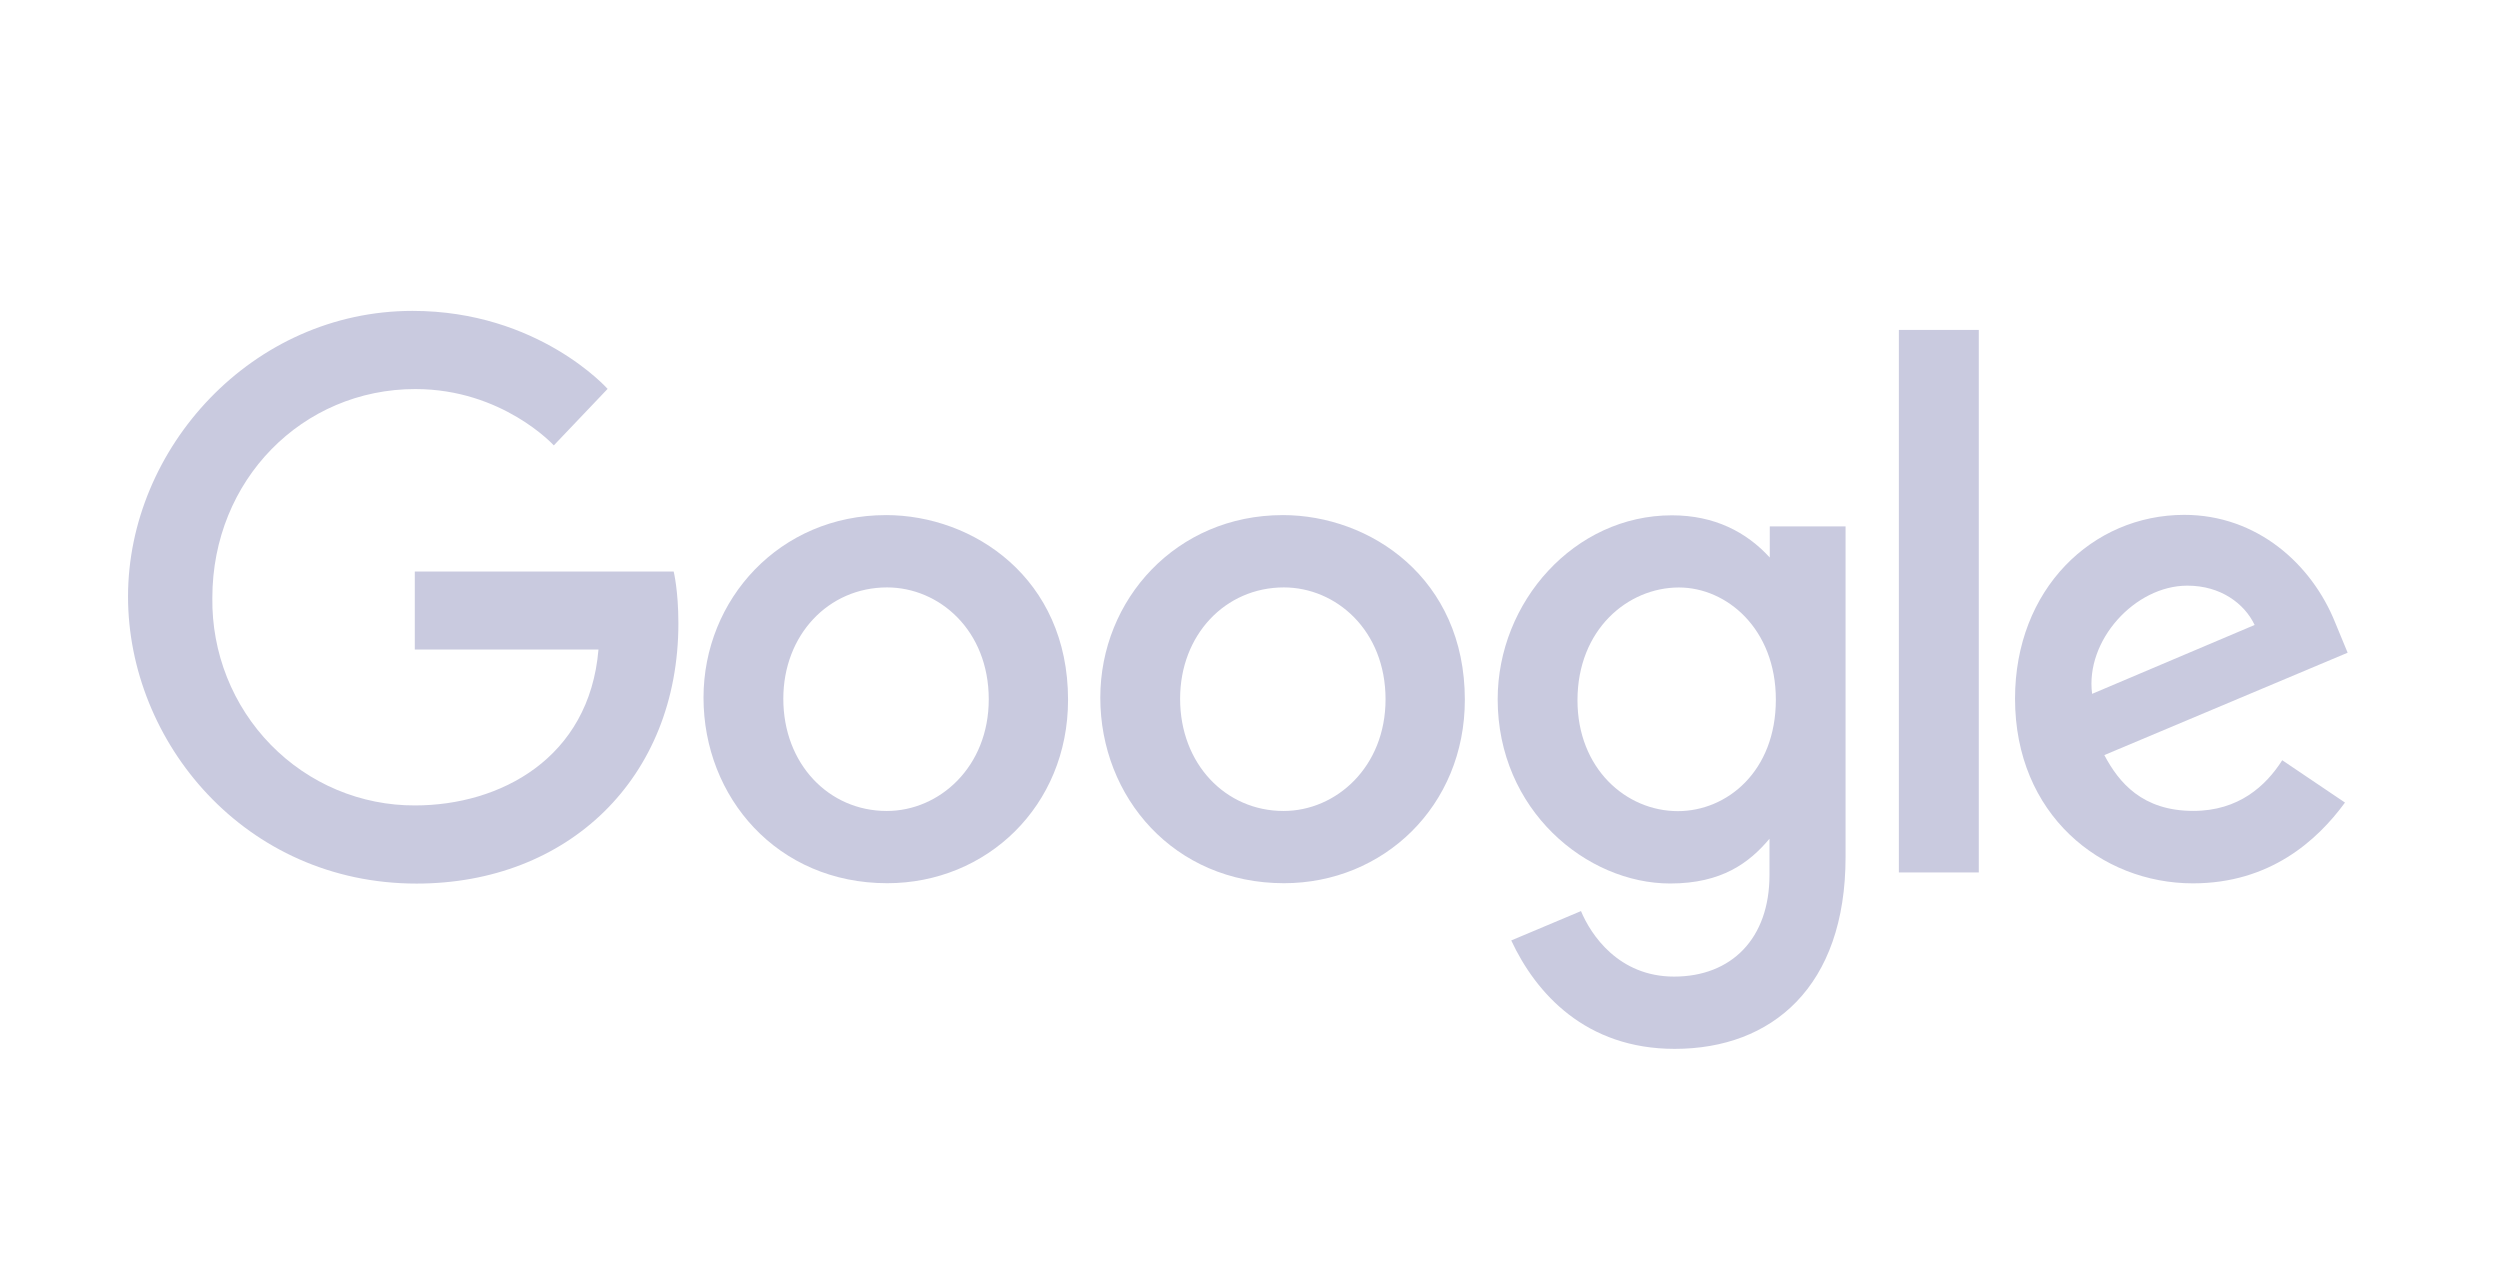
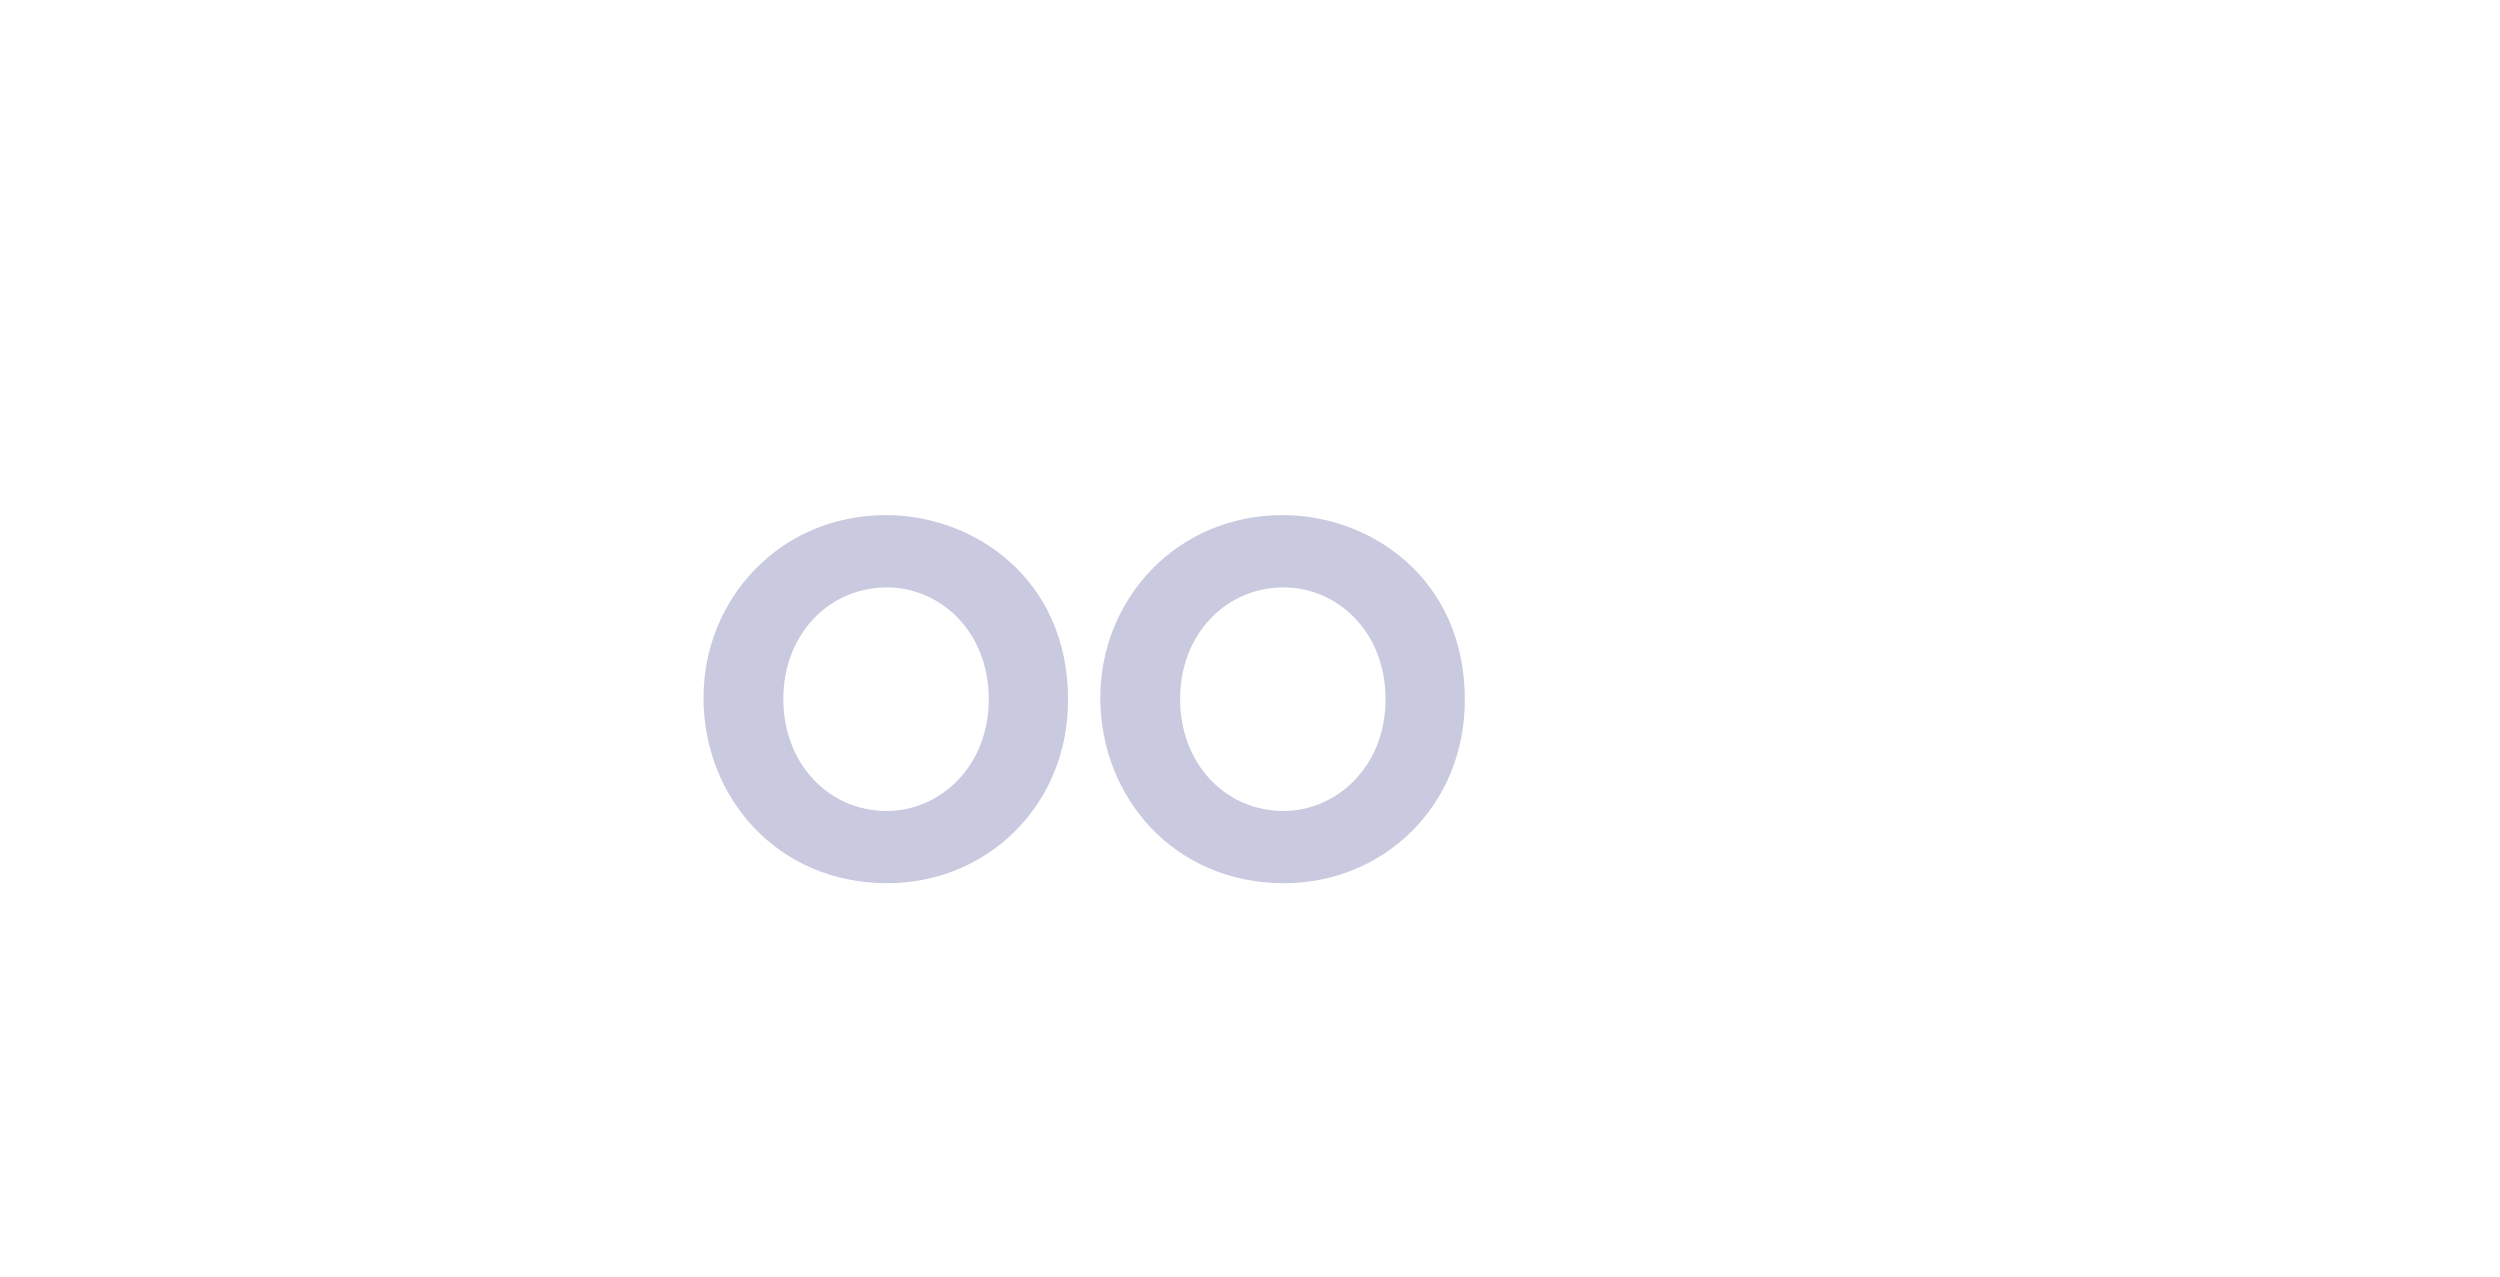
<svg xmlns="http://www.w3.org/2000/svg" width="141" height="72" viewBox="0 0 141 72" fill="none">
-   <path d="M38.001 32.236H23.394V36.632H33.754C33.241 42.785 28.186 45.426 23.412 45.426C21.899 45.433 20.401 45.134 19.003 44.547C17.606 43.96 16.338 43.096 15.274 42.007C14.209 40.917 13.369 39.623 12.803 38.201C12.237 36.779 11.956 35.256 11.976 33.722C11.976 27.067 17.056 21.943 23.426 21.943C28.34 21.943 31.235 25.12 31.235 25.12L34.269 21.933C34.269 21.933 30.372 17.534 23.267 17.534C14.22 17.534 7.221 25.279 7.221 33.644C7.221 41.841 13.804 49.834 23.496 49.834C32.02 49.834 38.261 43.911 38.261 35.152C38.261 33.303 37.996 32.236 37.996 32.236H38.001Z" fill="#C9CADF" />
  <path d="M49.968 29.052C43.973 29.052 39.678 33.805 39.678 39.347C39.678 44.972 43.843 49.813 50.038 49.813C55.645 49.813 60.238 45.467 60.238 39.468C60.238 32.604 54.895 29.051 49.968 29.051V29.052ZM50.026 33.13C52.973 33.13 55.766 35.547 55.766 39.442C55.766 43.252 52.985 45.739 50.012 45.739C46.745 45.739 44.179 43.086 44.179 39.411C44.179 35.813 46.722 33.13 50.035 33.13H50.026Z" fill="#C9CADF" />
  <path d="M72.347 29.052C66.352 29.052 62.057 33.805 62.057 39.347C62.057 44.972 66.222 49.813 72.417 49.813C78.024 49.813 82.617 45.467 82.617 39.468C82.617 32.604 77.273 29.051 72.347 29.051V29.052ZM72.405 33.13C75.352 33.13 78.145 35.547 78.145 39.442C78.145 43.252 75.364 45.739 72.391 45.739C69.124 45.739 66.558 43.086 66.558 39.411C66.558 35.813 69.101 33.13 72.414 33.13H72.405Z" fill="#C9CADF" />
-   <path d="M94.294 29.064C88.792 29.064 84.469 33.951 84.469 39.437C84.469 45.685 89.482 49.829 94.199 49.829C97.115 49.829 98.667 48.654 99.799 47.306V49.353C99.799 52.935 97.654 55.08 94.418 55.08C91.291 55.08 89.723 52.722 89.168 51.385L85.234 53.041C86.629 56.035 89.439 59.156 94.451 59.156C99.934 59.156 104.09 55.661 104.09 48.332V29.687H99.815V31.445C98.497 30.002 96.691 29.064 94.297 29.064H94.294ZM94.691 33.134C97.388 33.134 100.158 35.47 100.158 39.459C100.158 43.514 97.393 45.748 94.632 45.748C91.699 45.748 88.97 43.334 88.97 39.497C88.97 35.511 91.805 33.134 94.691 33.134Z" fill="#C9CADF" />
-   <path d="M123.195 29.038C118.006 29.038 113.648 33.227 113.648 39.404C113.648 45.943 118.505 49.821 123.682 49.821C128.012 49.821 130.682 47.419 132.257 45.265L128.718 42.877C127.8 44.321 126.265 45.735 123.704 45.735C120.827 45.735 119.504 44.137 118.684 42.587L132.407 36.813L131.707 35.12C130.382 31.807 127.288 29.038 123.195 29.038ZM123.374 33.031C125.244 33.031 126.589 34.039 127.161 35.248L117.995 39.133C117.599 36.125 120.41 33.031 123.362 33.031H123.374Z" fill="#C9CADF" />
-   <path d="M107.096 49.206H111.604V18.608H107.096V49.206Z" fill="#C9CADF" />
</svg>